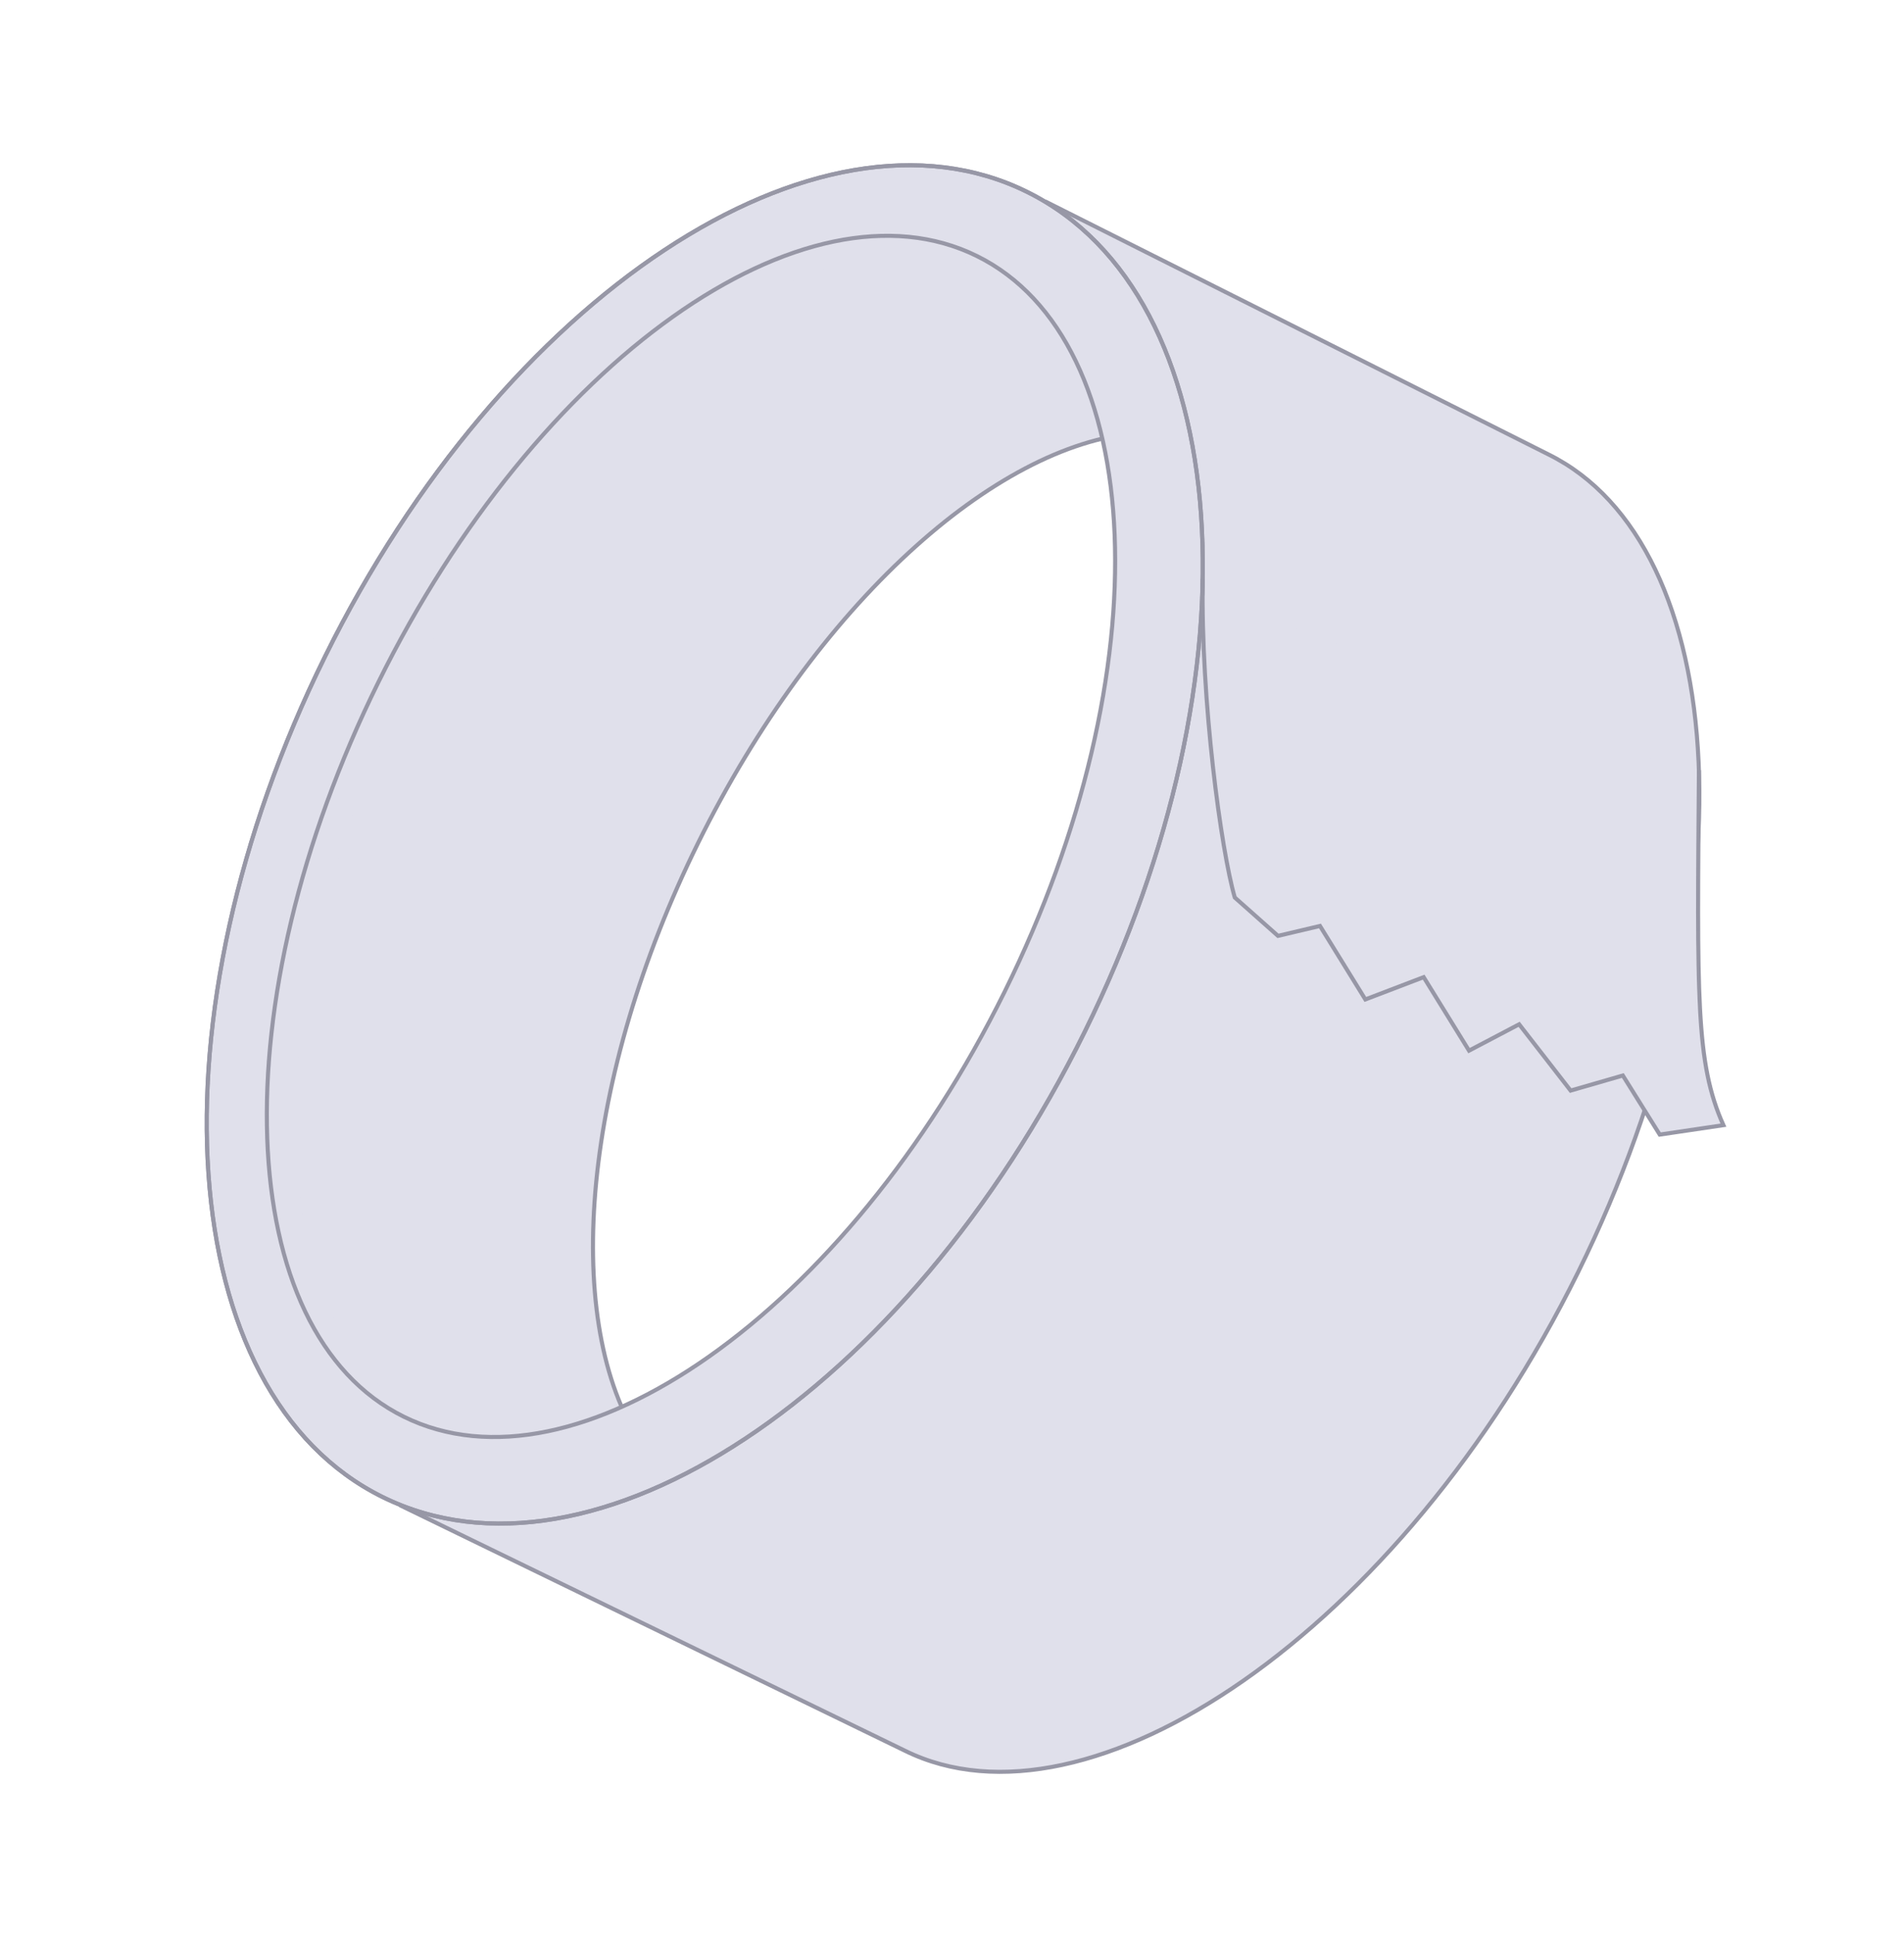
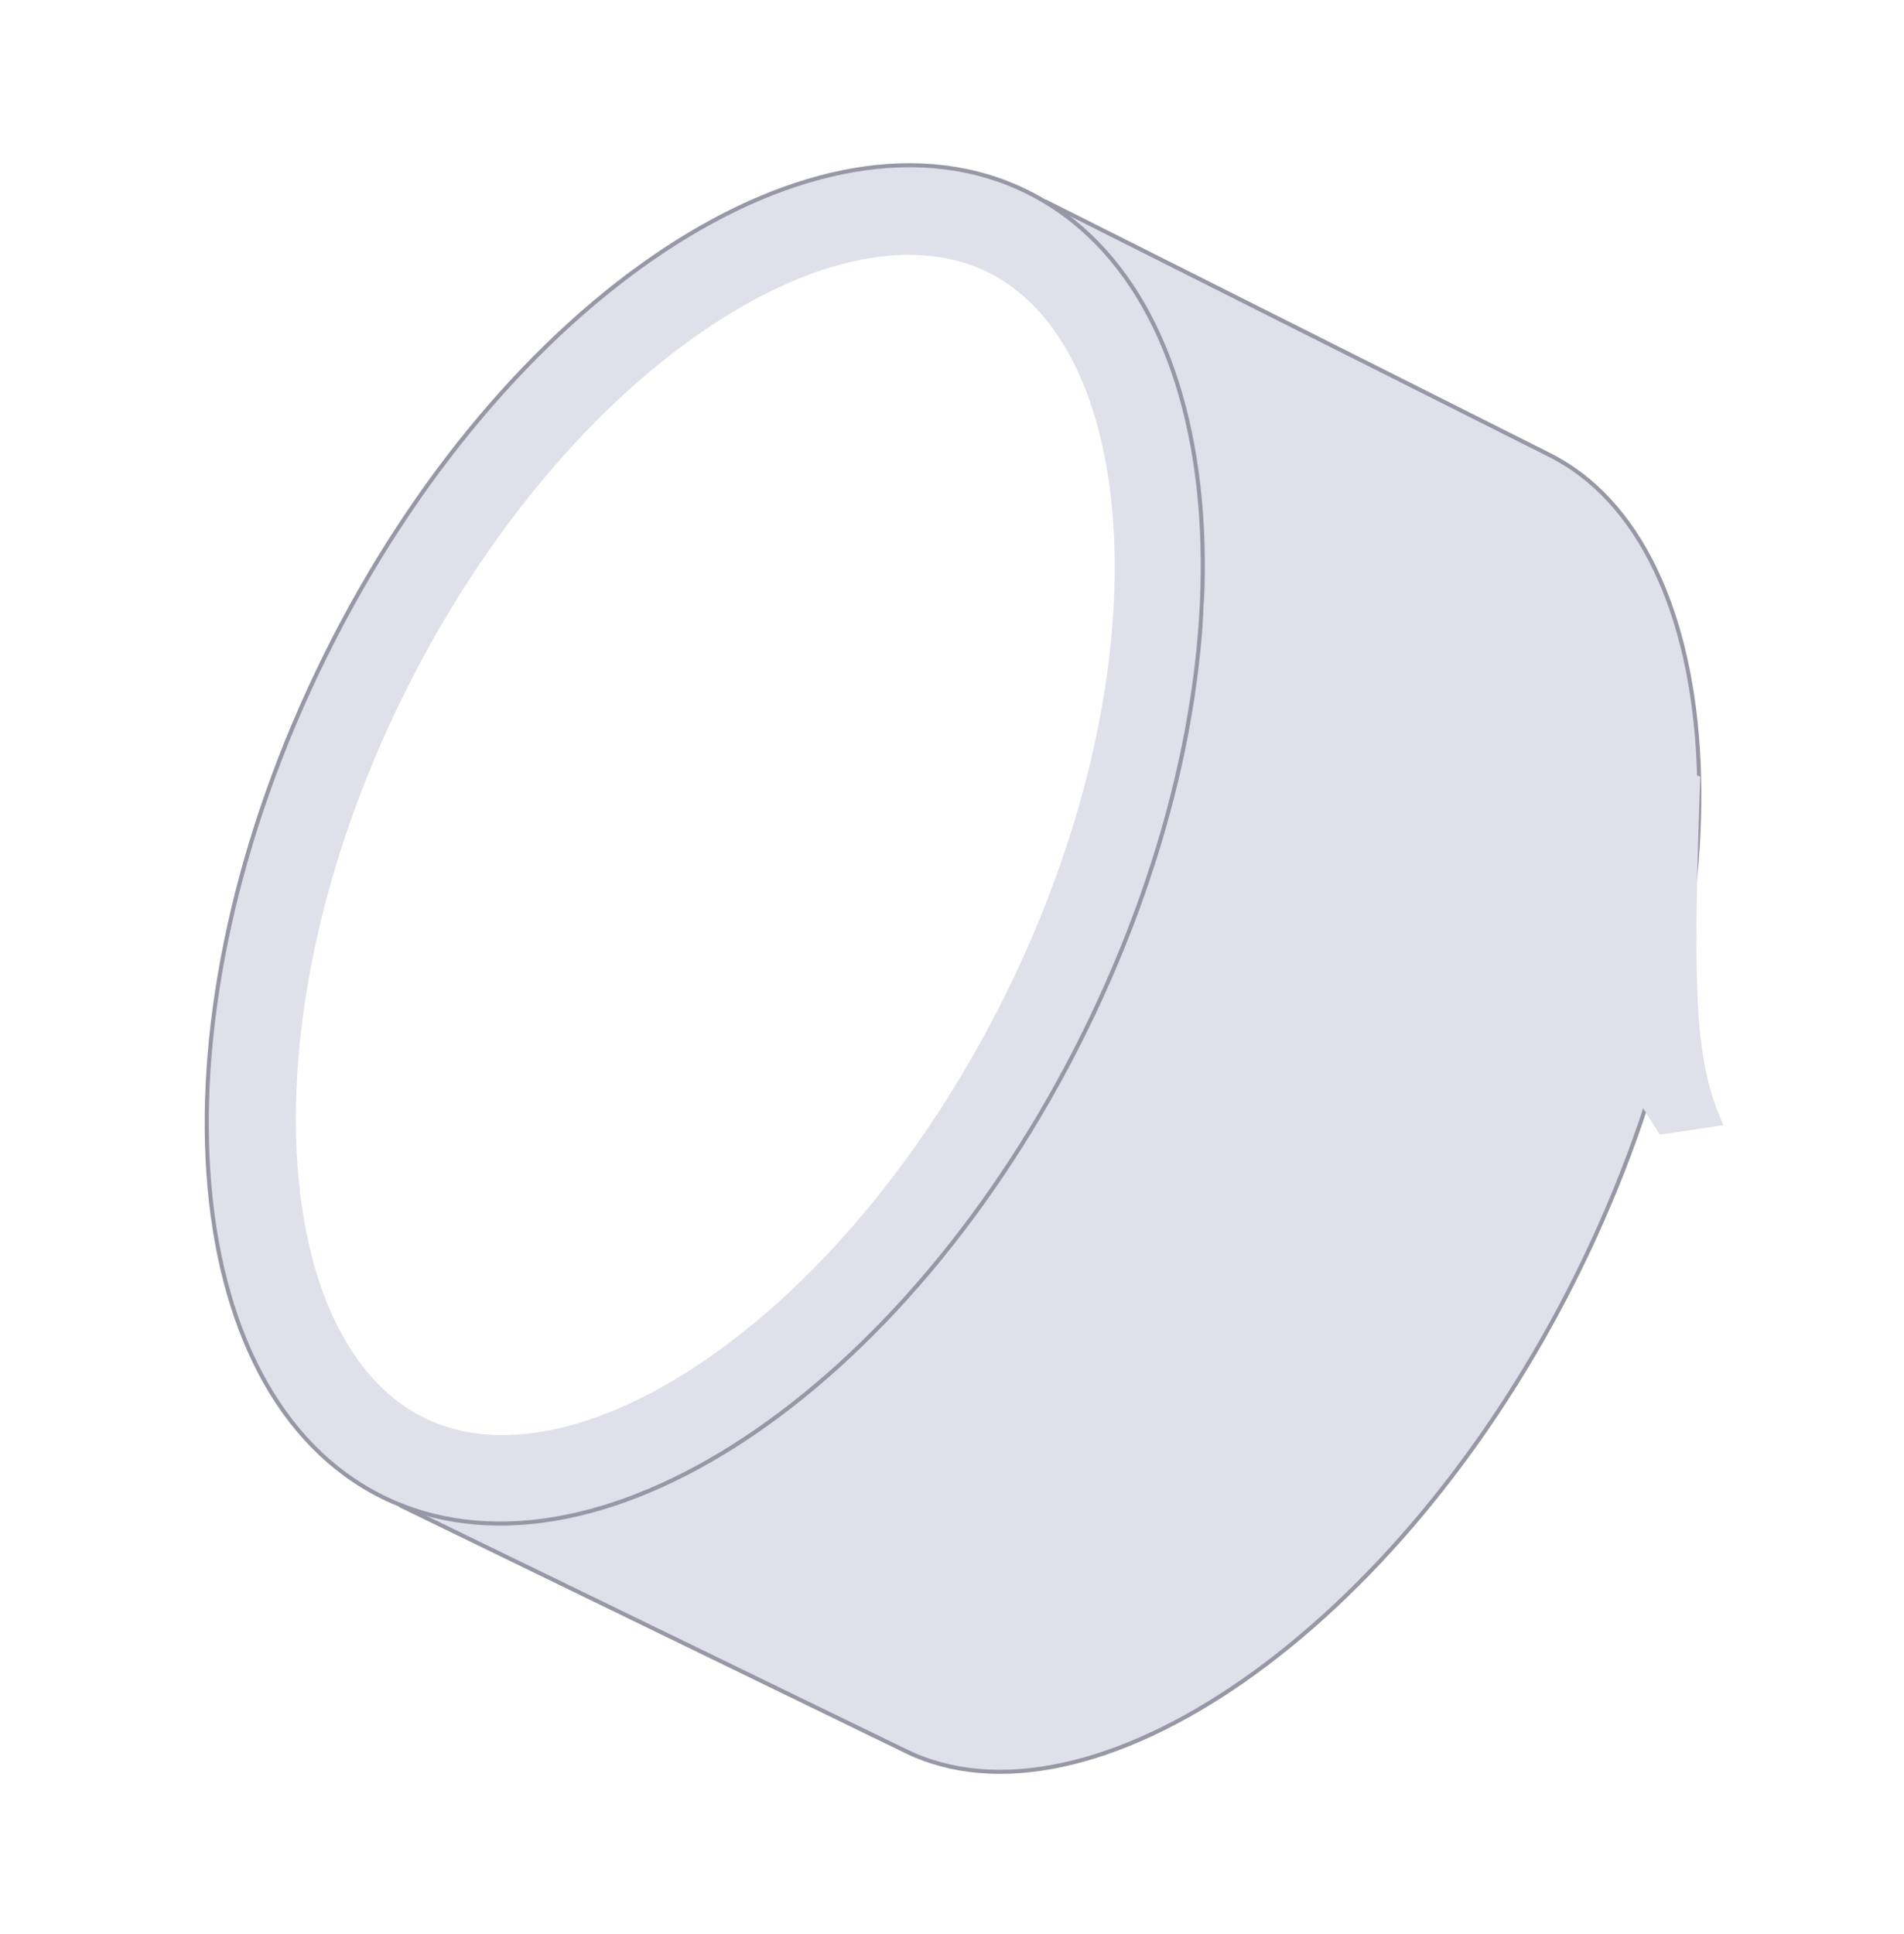
<svg xmlns="http://www.w3.org/2000/svg" width="454" height="461" fill="none">
  <g clip-path="url(#a)">
    <path fill="#E0E0EB" stroke="#9797A6" stroke-width=".97" d="m215.792 417.394-120.43-58.538c.213.035.434.071.664.107 2.828.438 6.938.907 12.081 1.035 10.288.256 24.712-.853 41.278-6.305 33.148-10.911 74.802-39.19 109.051-108.558 34.248-69.367 31.247-119.282 19.625-151.883-5.808-16.293-13.763-28.243-20.269-36.123-3.254-3.94-6.146-6.863-8.227-8.803-.113-.105-.225-.205-.333-.305l119.962 60.304.003.002c21.841 10.783 34.23 38.012 35.83 73.404 1.599 35.365-7.59 78.745-28.743 121.589-21.153 42.842-50.348 76.799-79.742 97.318-29.418 20.537-58.909 27.539-80.747 16.757l-.003-.001Z" />
-     <path fill="#E0E0EB" stroke="#9797A6" stroke-width=".97" d="M62.04 309.378c-12.761-31.971-14.984-80.699 20.636-149.765C139.62 49.199 209.843 40.081 237.725 49.155c5.593 4.486 13.967 11.498 21.003 18.024 3.533 3.277 6.72 6.424 9.046 9.063 1.164 1.32 2.105 2.503 2.764 3.505.672 1.022 1.006 1.79 1.048 2.293.402 4.902-.092 15.89-.413 21.193-17.035 1.394-36.163 11.66-54.493 28.541-18.493 17.031-36.219 40.834-50.221 69.195-13.797 27.944-21.883 56.067-24.296 80.836-2.409 24.732.832 46.176 9.756 60.75l2.461 7.112c-6.096 2.254-15.651 5.339-25.061 7.469-4.821 1.092-9.594 1.93-13.839 2.28-4.256.351-7.935.207-10.592-.634-3.335-1.056-10.853-5.388-19.15-13.494-8.285-8.092-17.315-19.915-23.699-35.91Z" />
    <path stroke="#E0E0EB" stroke-width="21.351" d="M86.605 161.107c20.444-41.408 48.707-73.692 77.301-92.533 28.855-19.013 56.078-23.26 76.394-13.23 20.305 10.025 33.416 34.17 35.796 68.6 2.358 34.122-6.157 76.162-26.608 117.582-20.457 41.434-48.584 73.794-77.035 92.702-28.704 19.076-55.761 23.371-76.056 13.351-20.327-10.036-33.578-34.28-36.102-68.787-2.5-34.193 5.872-76.29 26.31-117.685Z" />
    <path stroke="#9797A6" stroke-width=".97" d="M77.468 156.594c21.24-43.021 50.633-76.925 80.959-96.973 30.339-20.055 61.523-26.195 86.437-13.894 24.913 12.3 39 40.791 41.524 77.071 2.523 36.267-6.523 80.216-27.764 123.238-21.24 43.021-50.633 76.926-80.96 96.974-30.338 20.055-61.522 26.194-86.436 13.893-24.913-12.3-39-40.79-41.524-77.071-2.523-36.266 6.523-80.216 27.764-123.238Z" />
-     <path stroke="#9797A6" stroke-width=".97" d="M77.468 156.594c21.24-43.021 50.633-76.925 80.959-96.973 30.339-20.055 61.523-26.195 86.437-13.894 24.913 12.3 39 40.791 41.524 77.071 2.523 36.267-6.523 80.216-27.764 123.238-21.24 43.021-50.633 76.926-80.96 96.974-30.338 20.055-61.522 26.194-86.436 13.893-24.913-12.3-39-40.79-41.524-77.071-2.523-36.266 6.523-80.216 27.764-123.238Z" />
-     <path stroke="#9797A6" stroke-width=".97" d="M90.209 162.663c18.895-38.27 44.354-68.766 70.221-87.142 25.885-18.389 52.064-24.572 72.494-14.485s31.576 34.7 32.855 66.501c1.277 31.777-7.314 70.601-26.209 108.87-18.894 38.268-44.493 68.695-70.498 87.002-26.024 18.32-52.343 24.438-72.774 14.351-20.43-10.087-31.438-34.632-32.577-66.363-1.138-31.708 7.593-70.464 26.488-108.734Z" />
    <path fill="#E0E0EB" d="m304.732 223.12-10.318-12.401c-3.23-11.064-9.205-40.313-7.265-68.795l118.272 43.241c-1.903 53.177-1.177 68.147 5.518 83.086l-15.18 2.247-8.929-14.151-12.324 3.658-12.274-15.802-11.947 6.279-10.818-17.519-13.905 5.313-10.817-17.519-10.013 2.363Z" />
-     <path stroke="#9797A6" stroke-width=".97" d="M286.782 137.987c-.483 29.087 4.418 64.923 7.648 75.987l10.301 9.146 10.013-2.363 10.818 17.519 13.905-5.313 10.818 17.519 11.947-6.279 12.274 15.802 12.454-3.594 8.799 14.087 15.18-2.247c-6.695-14.939-6.231-30.675-5.837-84.657" />
  </g>
  <defs>
    <clipPath id="a">
      <path fill="#fff" d="M0 0h454v461H0z" />
    </clipPath>
  </defs>
</svg>